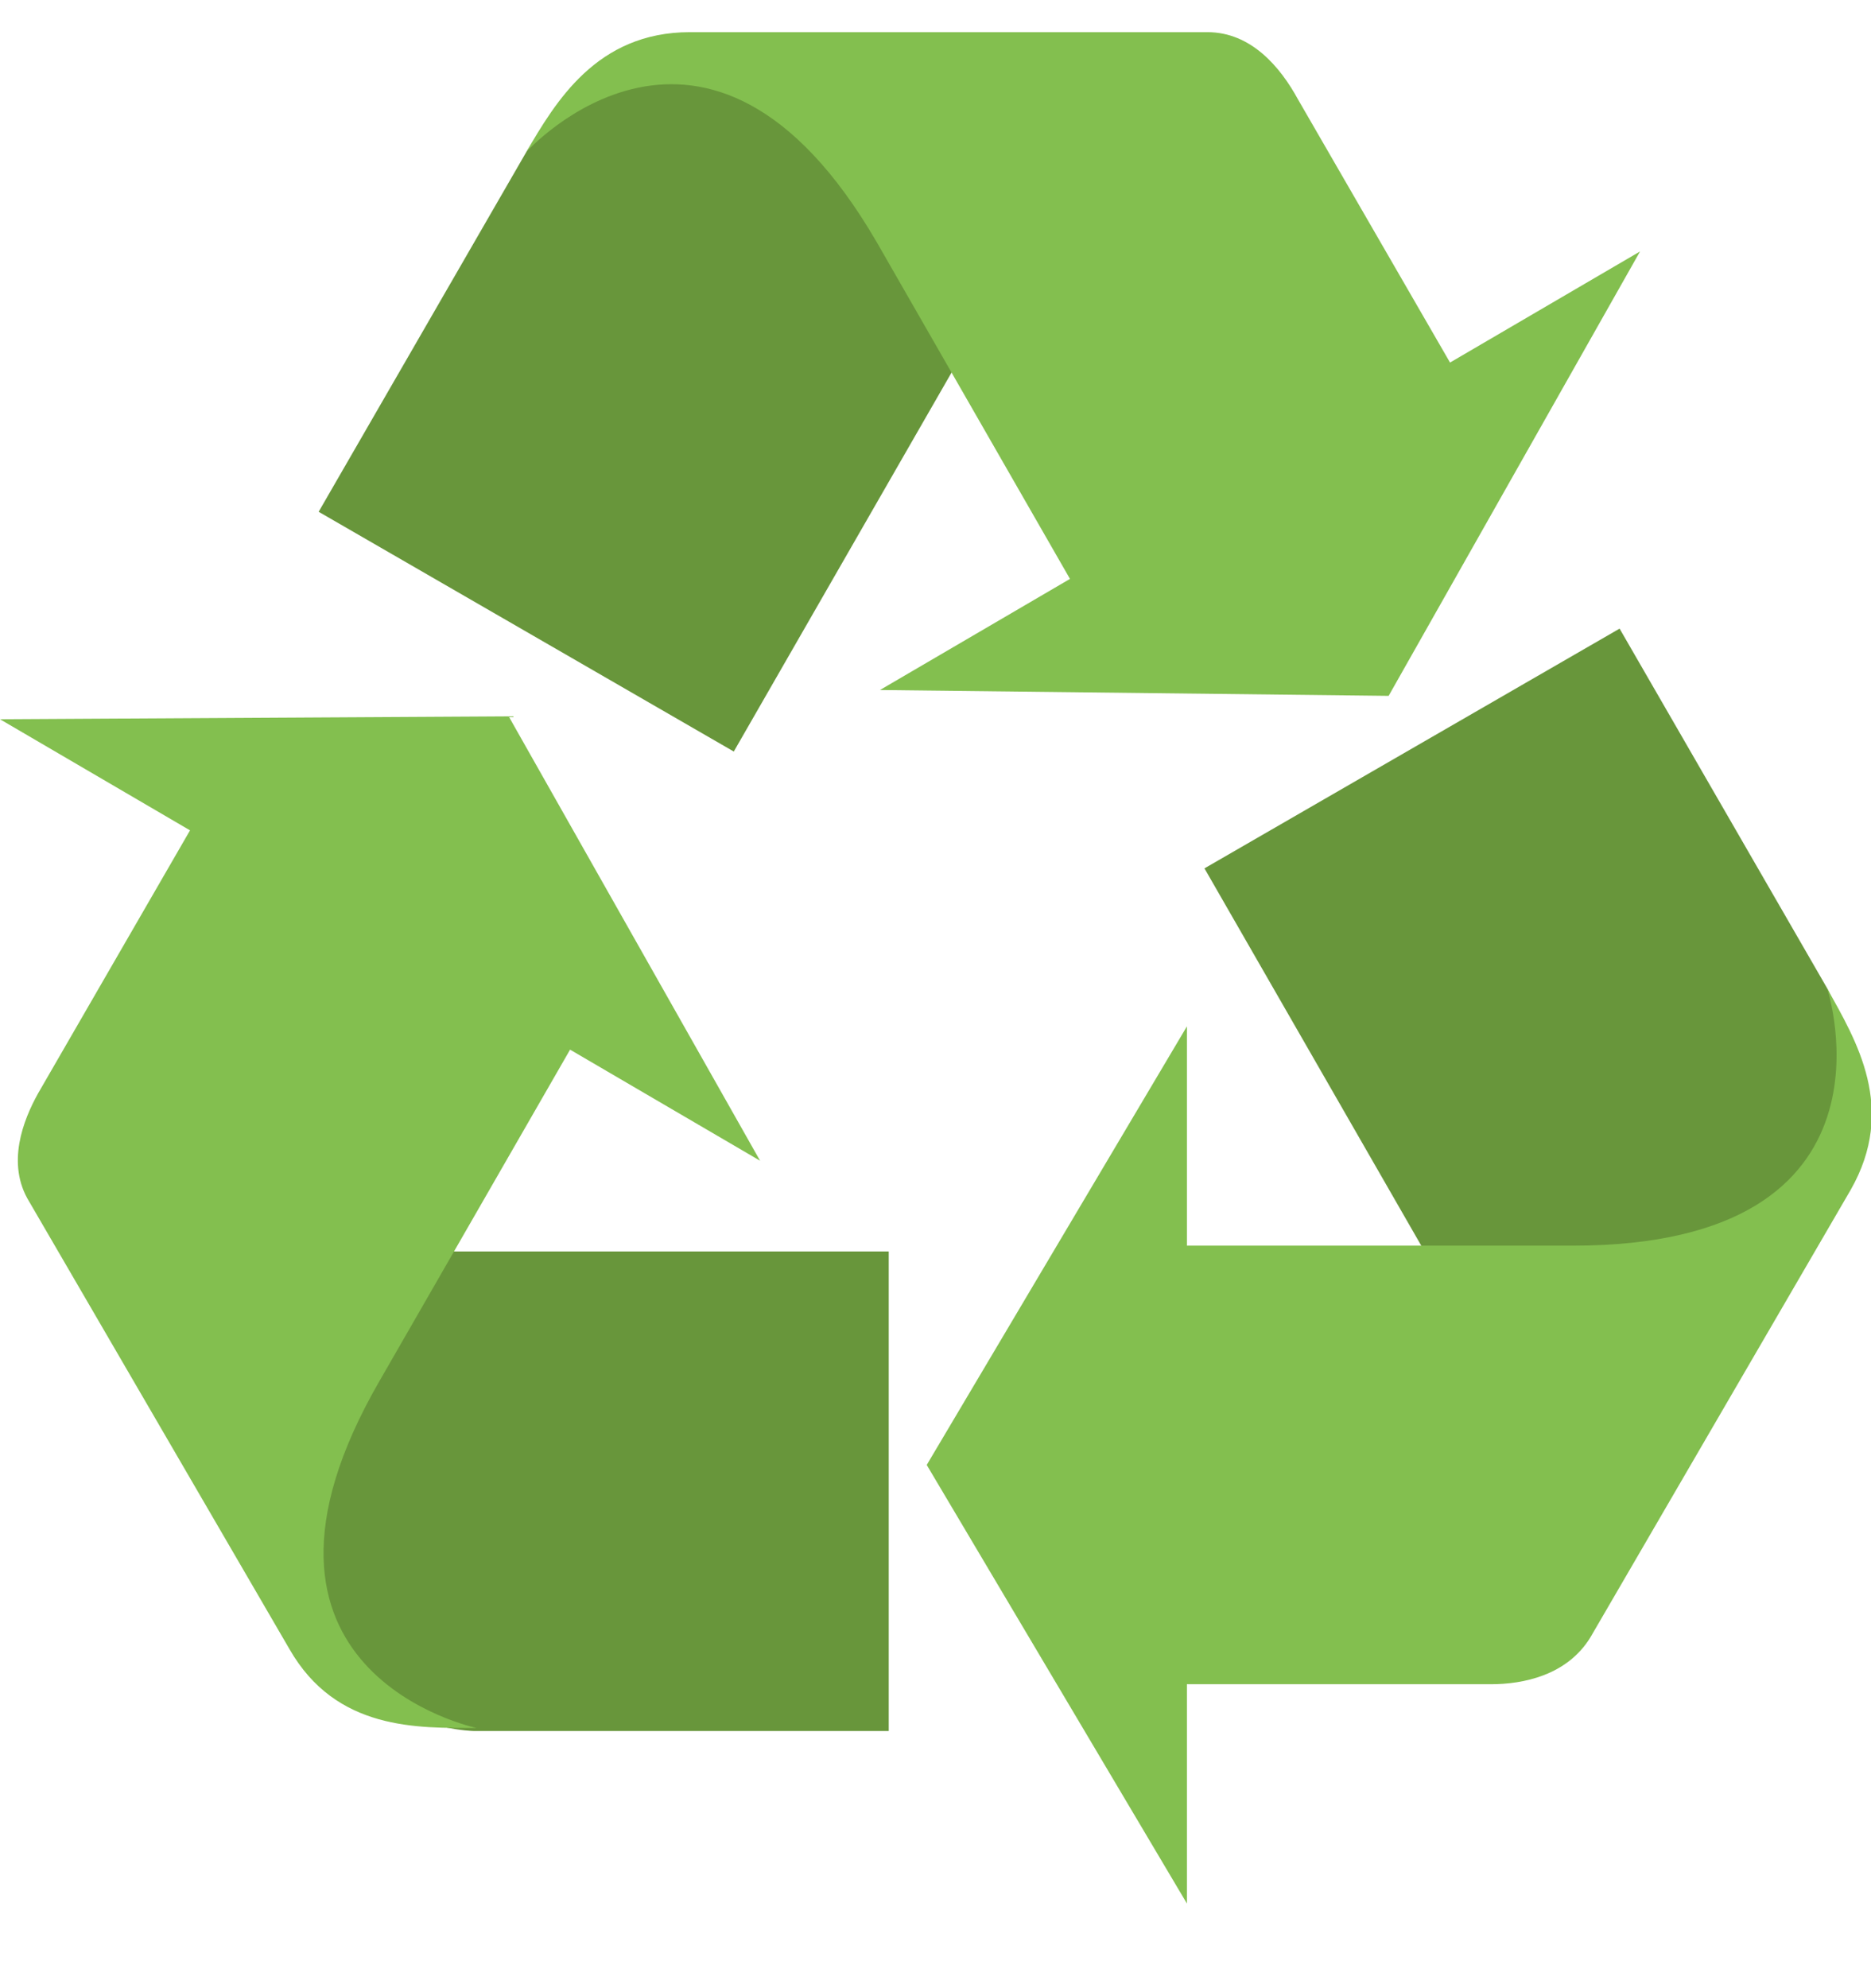
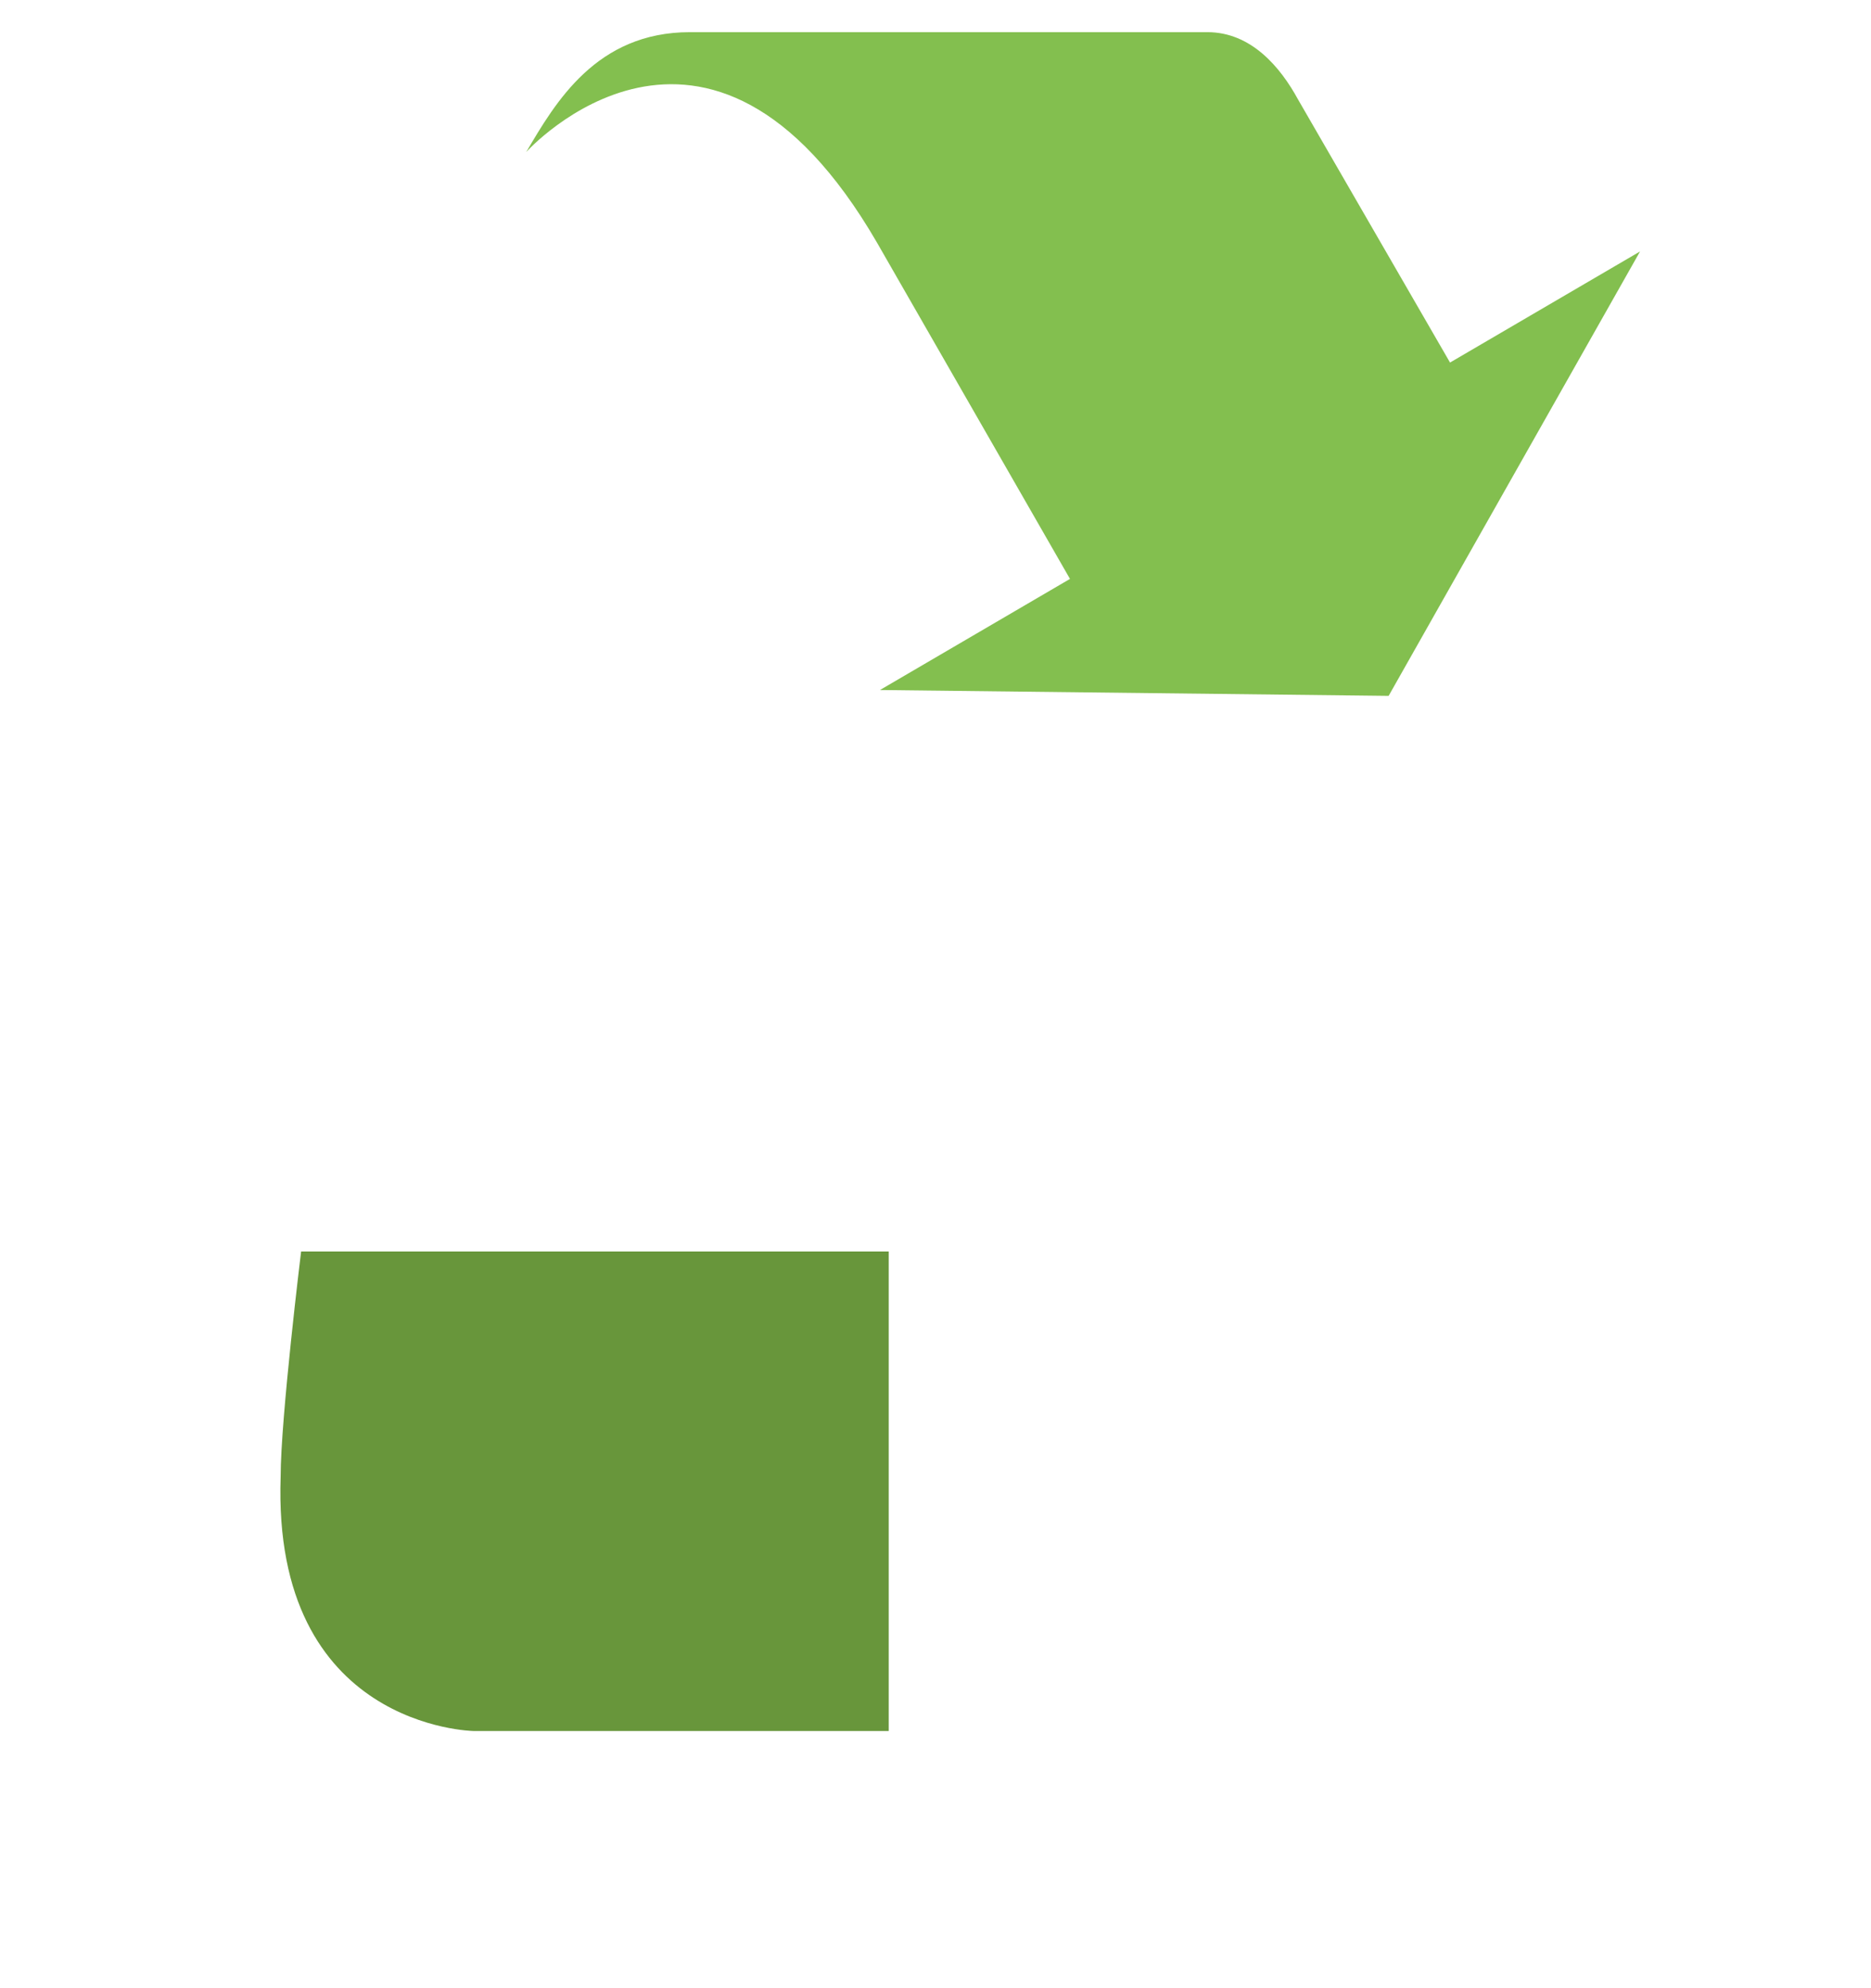
<svg xmlns="http://www.w3.org/2000/svg" width="16" height="17" viewBox="0 0 16 17" fill="none">
  <g clip-path="url(#clip0_321_337)">
    <path d="M4.05 14.801H7.6V10.701H2.575C2.575 10.701 2.4 12.126 2.4 12.626C2.325 14.776 4.05 14.801 4.05 14.801Z" fill="#68963B" />
-     <path d="M4.875 8.975L6.5 9.925L4.35 6.125L0 6.15L1.625 7.1L0.325 9.35C0.2 9.575 0.05 9.95 0.25 10.275L2.475 14.1C2.875 14.8 3.575 14.775 4.075 14.775C4.075 14.775 1.8 14.3 3.25 11.8L4.875 8.975Z" fill="#83BF4F" />
-     <path d="M15.625 8.45L13.85 5.375L10.3 7.425L12.8 11.775C12.8 11.775 14.125 11.2 14.55 10.975C16.45 9.95 15.625 8.45 15.625 8.45Z" fill="#68963B" />
-     <path d="M10.15 10.651V8.776L7.925 12.526L10.15 16.276V14.401H12.75C13.025 14.401 13.4 14.326 13.6 14.001L15.825 10.176C16.225 9.476 15.875 8.901 15.625 8.451C15.625 8.451 16.35 10.651 13.45 10.651H10.15Z" fill="#83BF4F" />
-     <path d="M4.5 1.301L2.725 4.376L6.275 6.426L8.775 2.076C8.775 2.076 7.625 1.201 7.2 0.951C5.4 -0.149 4.5 1.301 4.5 1.301Z" fill="#68963B" />
    <path d="M9.15 4.95L7.525 5.9L11.875 5.95L14.025 2.15L12.4 3.1L11.1 0.85C10.95 0.575 10.7 0.275 10.325 0.275H5.9C5.1 0.275 4.75 0.875 4.5 1.3C4.5 1.3 6.05 -0.425 7.5 2.075L9.15 4.95Z" fill="#83BF4F" />
  </g>
  <defs>
    <clipPath id="clip0_321_337">
      <rect width="16" height="16" fill="white" transform="translate(0 0.275)" />
    </clipPath>
  </defs>
</svg>